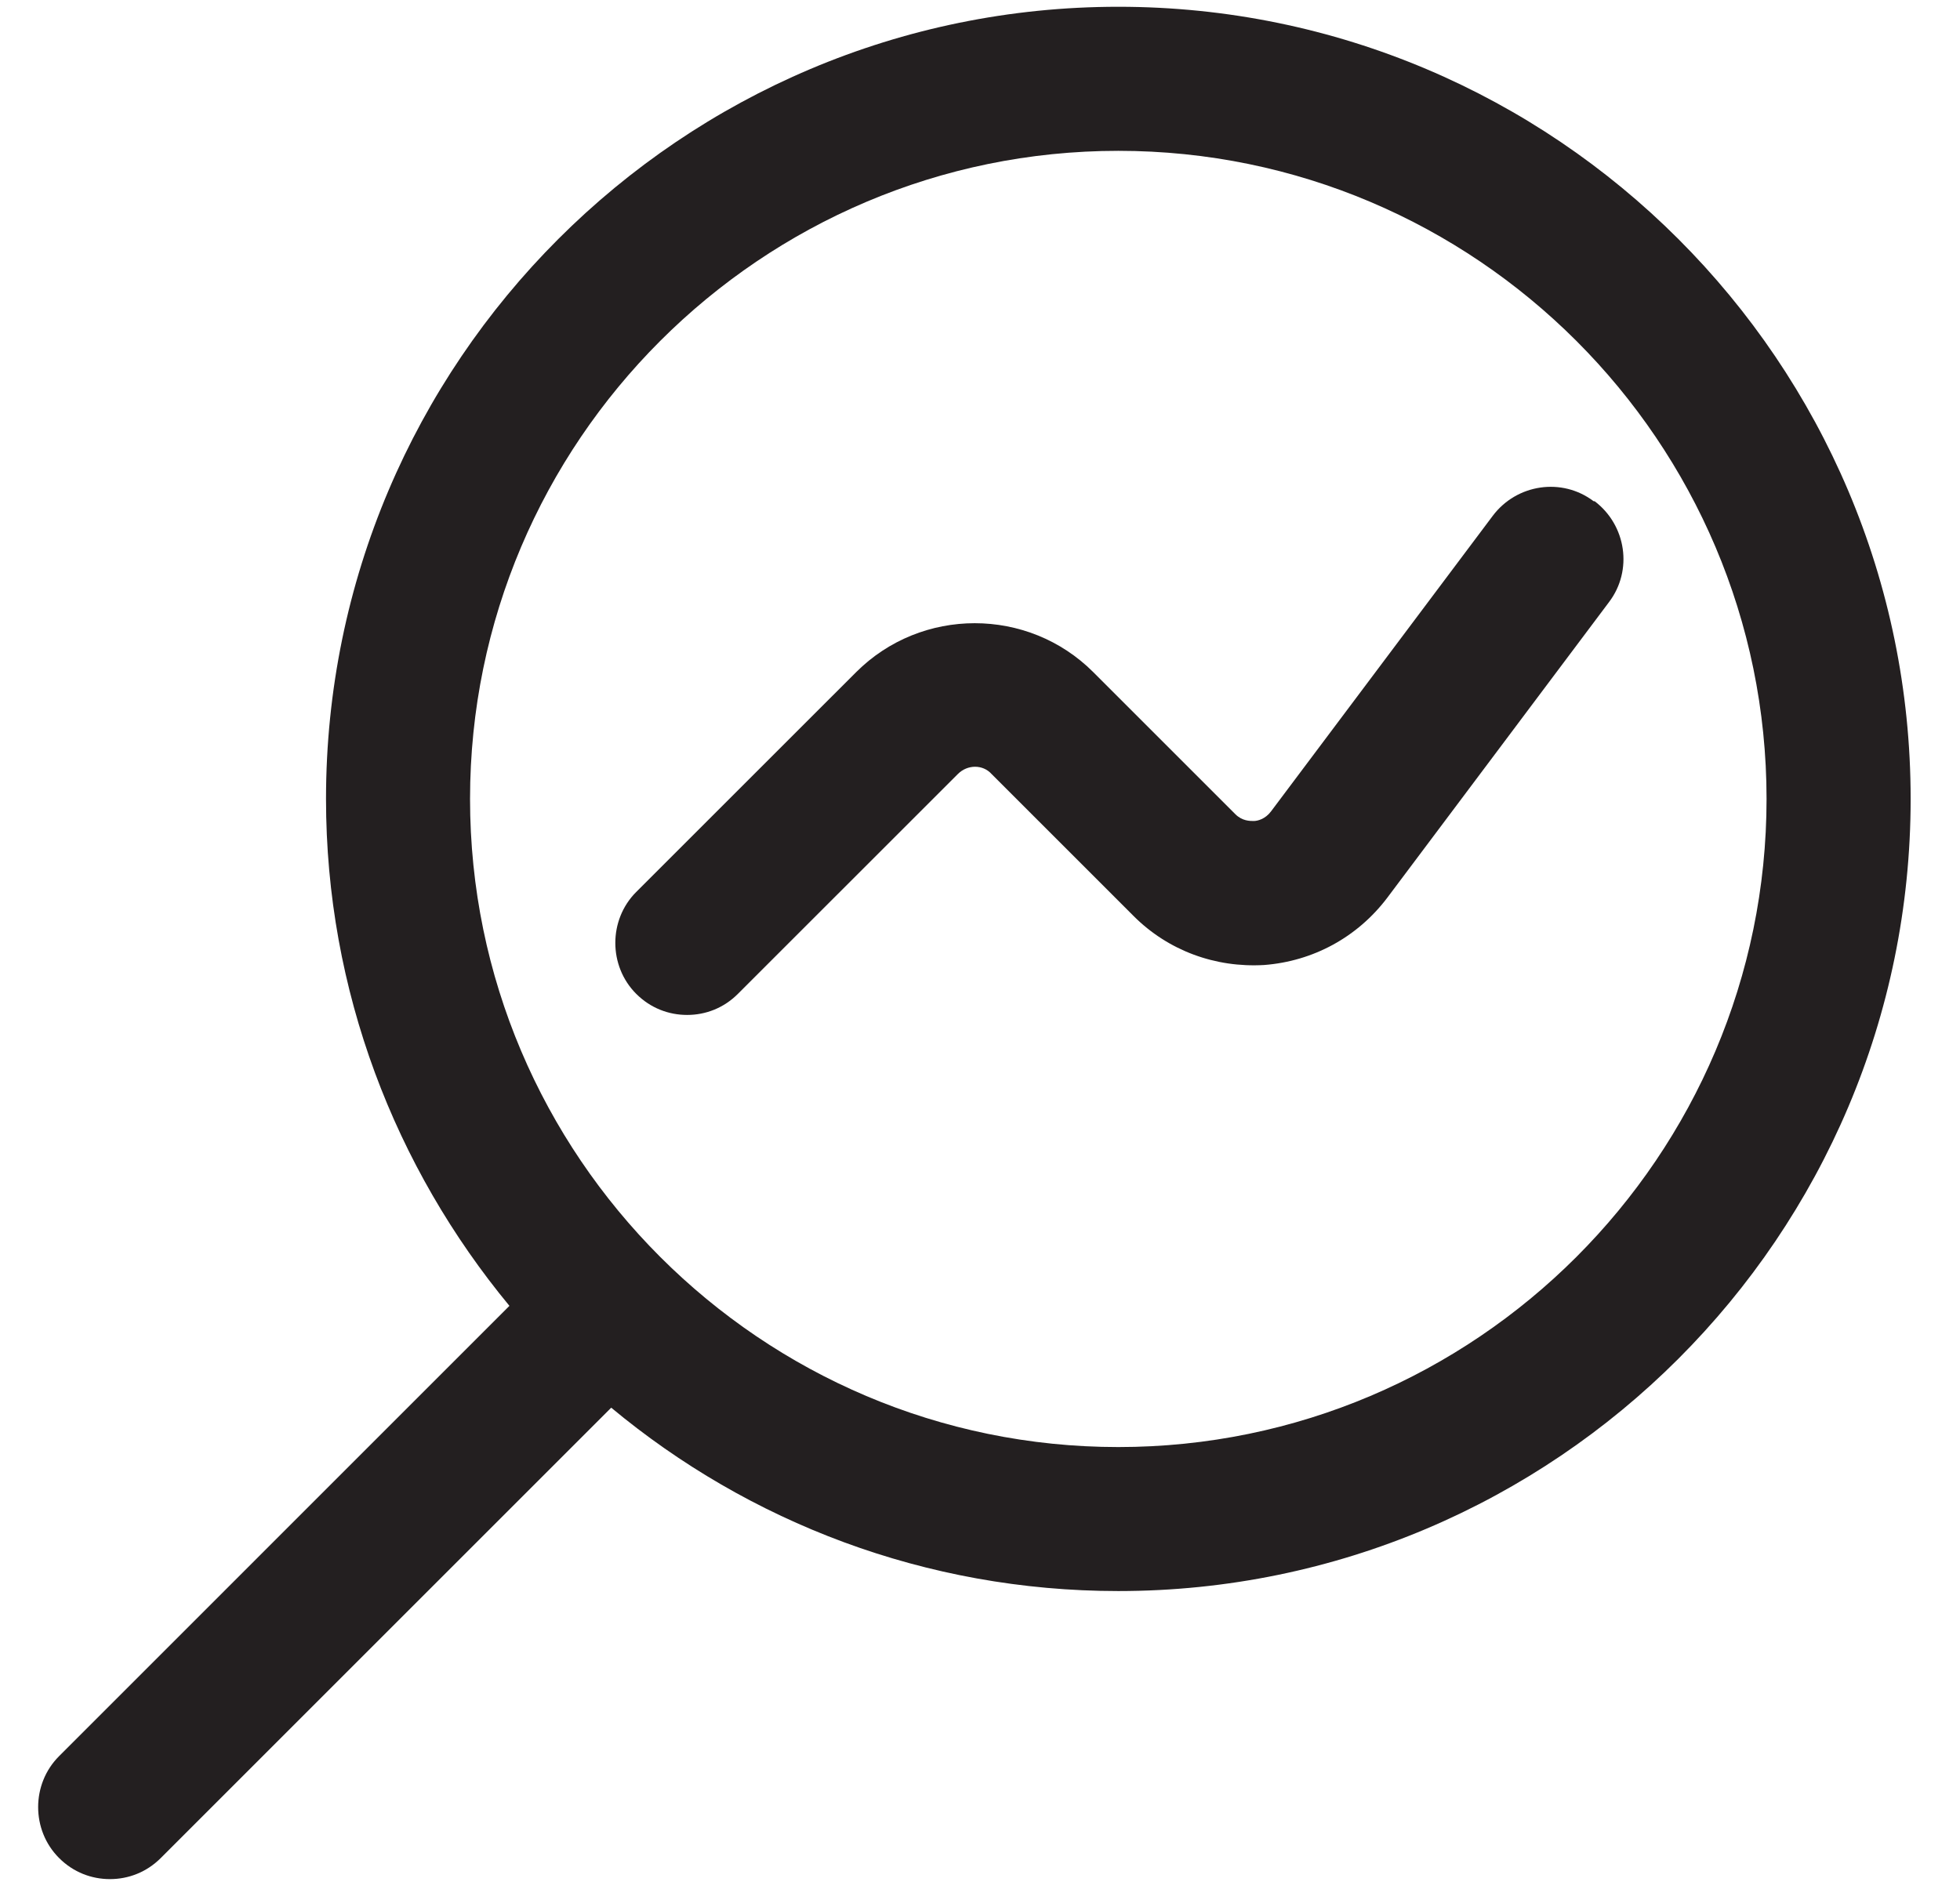
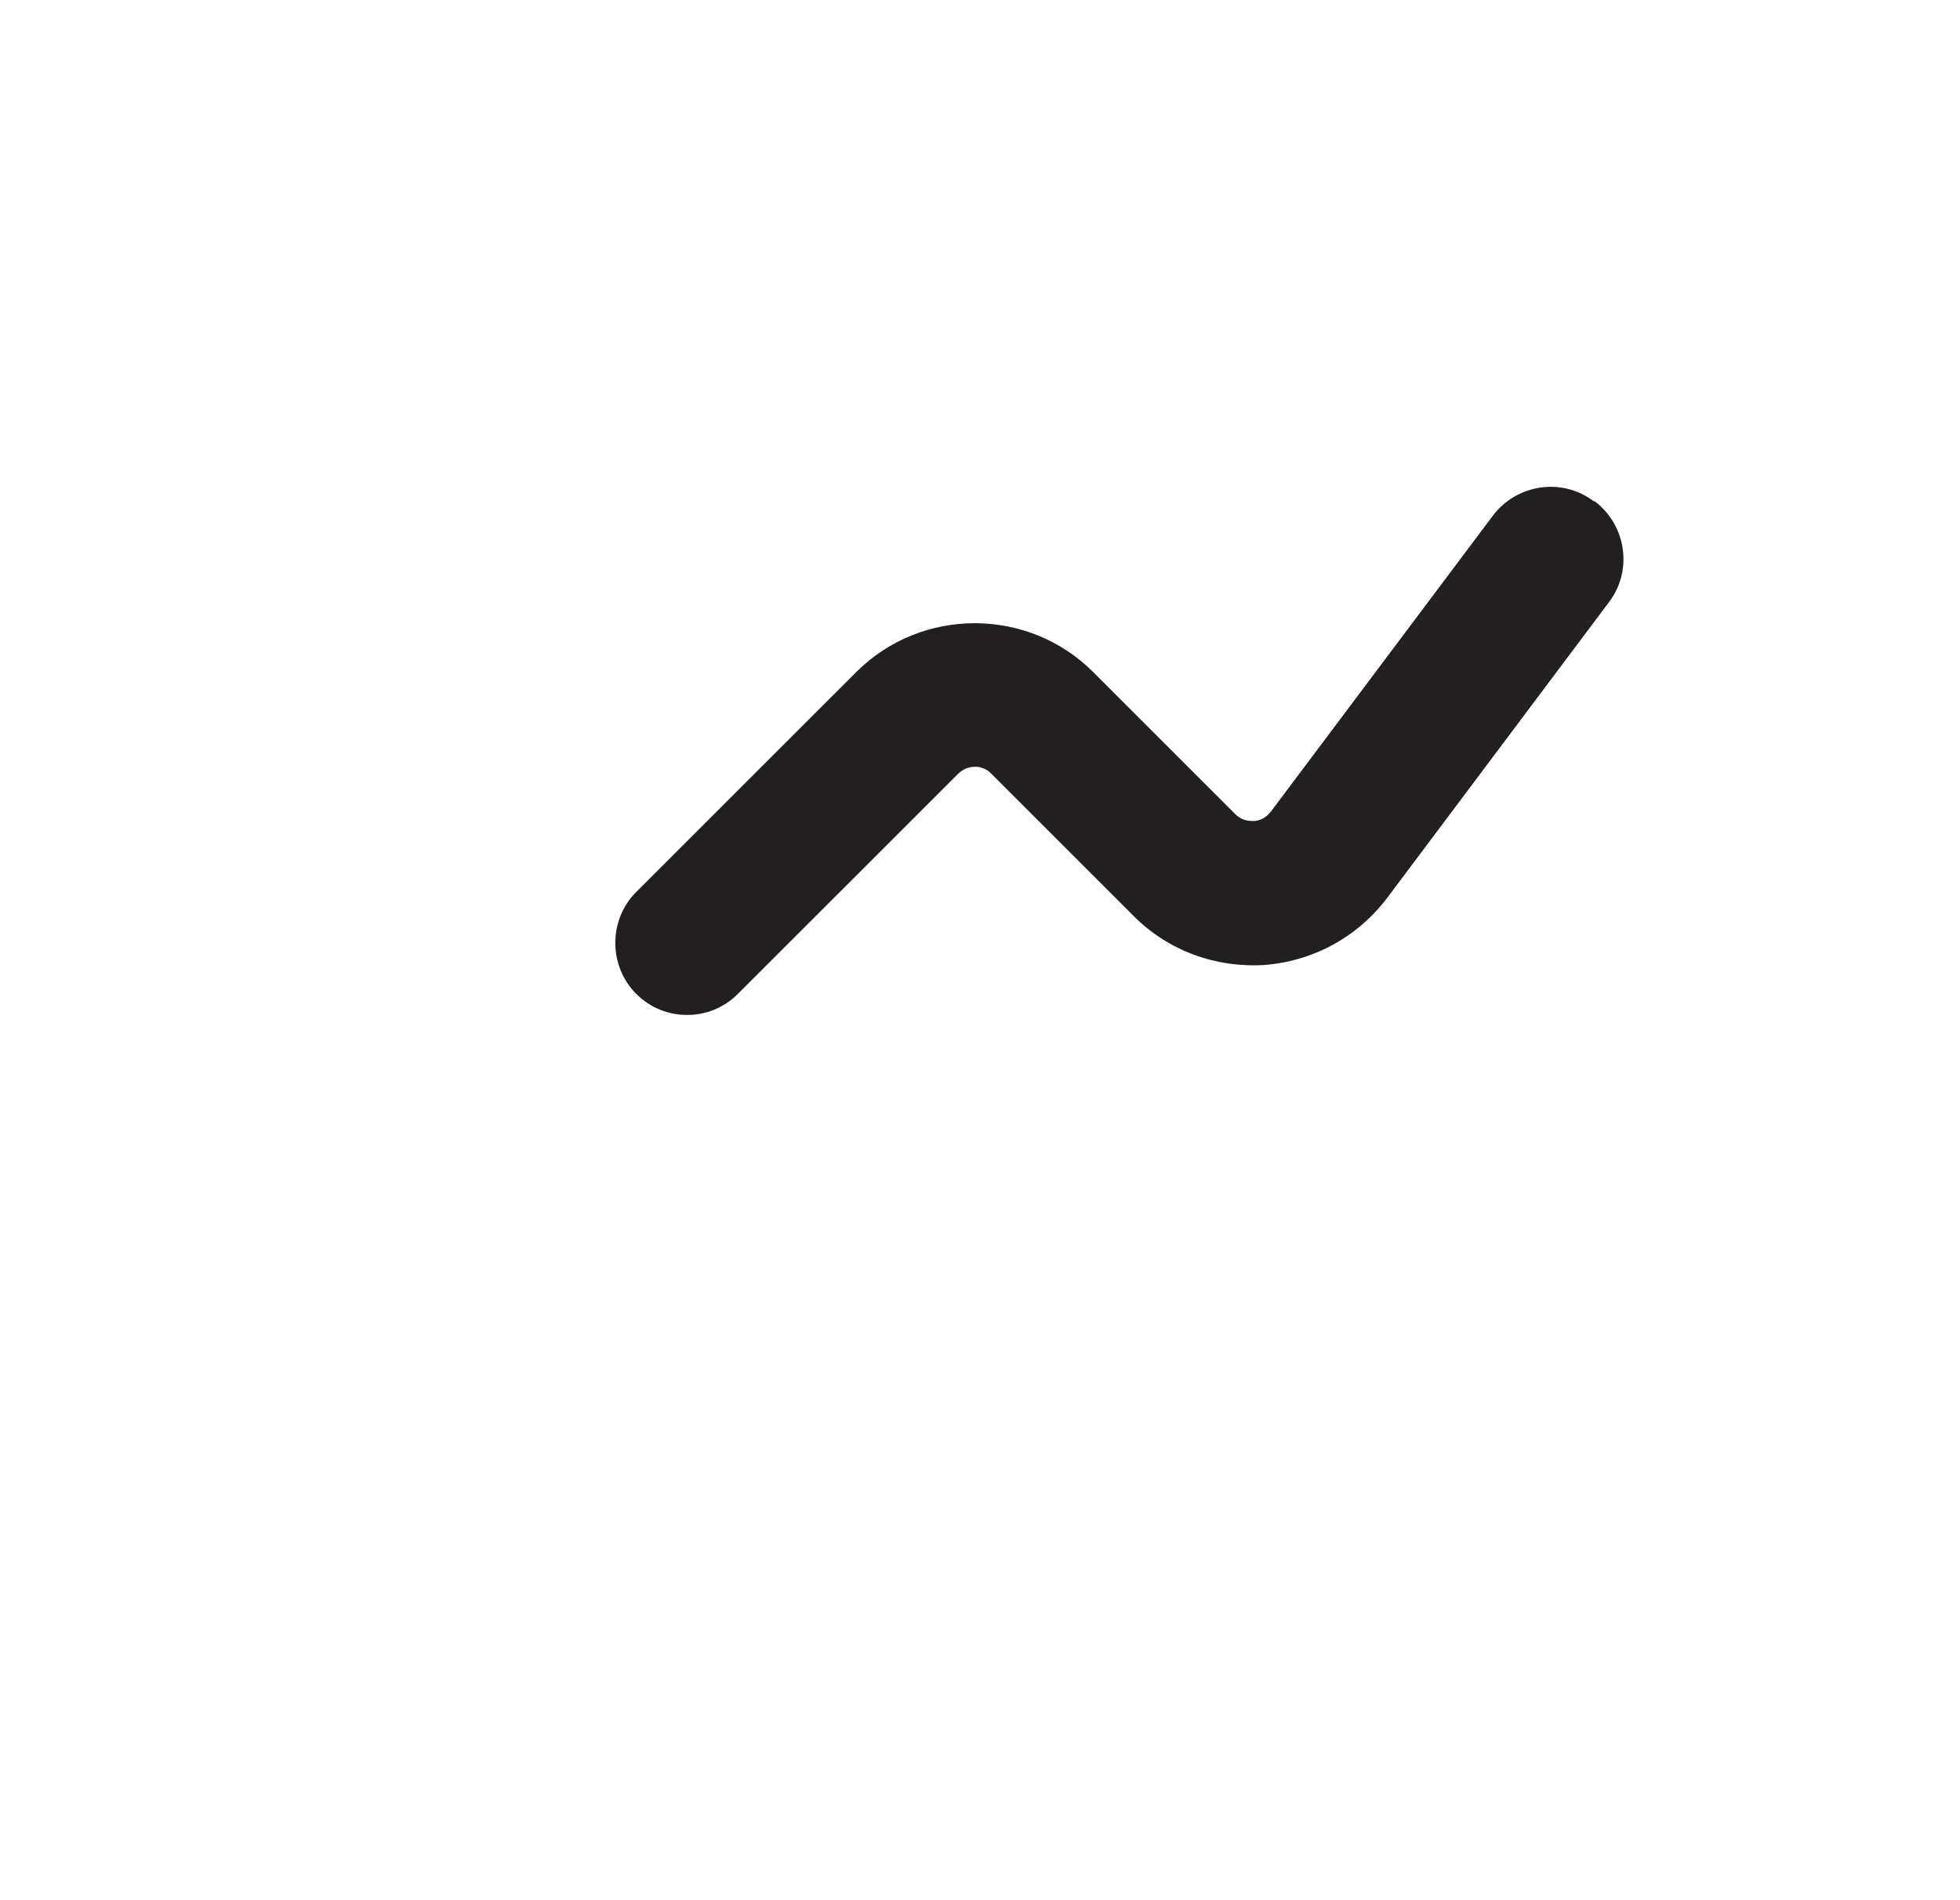
<svg xmlns="http://www.w3.org/2000/svg" width="33" height="32" viewBox="0 0 33 32" fill="none">
-   <path d="M18.829 0.114C11.472 0.114 5.489 6.097 5.489 13.454C5.489 16.688 6.653 19.663 8.577 21.991L0.994 29.575C0.525 30.044 0.525 30.82 0.994 31.289C1.236 31.532 1.544 31.645 1.851 31.645C2.158 31.645 2.465 31.532 2.708 31.289L10.291 23.706C12.604 25.63 15.579 26.794 18.829 26.794C26.186 26.794 32.169 20.811 32.169 13.454C32.169 6.097 26.186 0.114 18.829 0.114ZM18.829 24.369C12.814 24.369 7.914 19.469 7.914 13.454C7.914 7.439 12.814 2.54 18.829 2.54C24.844 2.54 29.743 7.439 29.743 13.454C29.743 19.469 24.844 24.369 18.829 24.369Z" fill="#231F20" />
  <path d="M26.832 8.441C26.299 8.037 25.539 8.15 25.135 8.684L21.4 13.664C21.303 13.794 21.173 13.826 21.108 13.826C21.044 13.826 20.915 13.826 20.801 13.713L18.408 11.32C17.309 10.22 15.514 10.22 14.414 11.32L10.711 15.022C10.243 15.491 10.243 16.267 10.711 16.736C10.954 16.979 11.261 17.092 11.569 17.092C11.876 17.092 12.183 16.979 12.425 16.736L16.128 13.034C16.29 12.872 16.549 12.872 16.694 13.034L19.087 15.427C19.669 16.009 20.462 16.3 21.286 16.251C22.111 16.187 22.855 15.782 23.356 15.12L27.091 10.139C27.495 9.606 27.382 8.846 26.849 8.441L26.832 8.441Z" fill="#231F20" />
</svg>